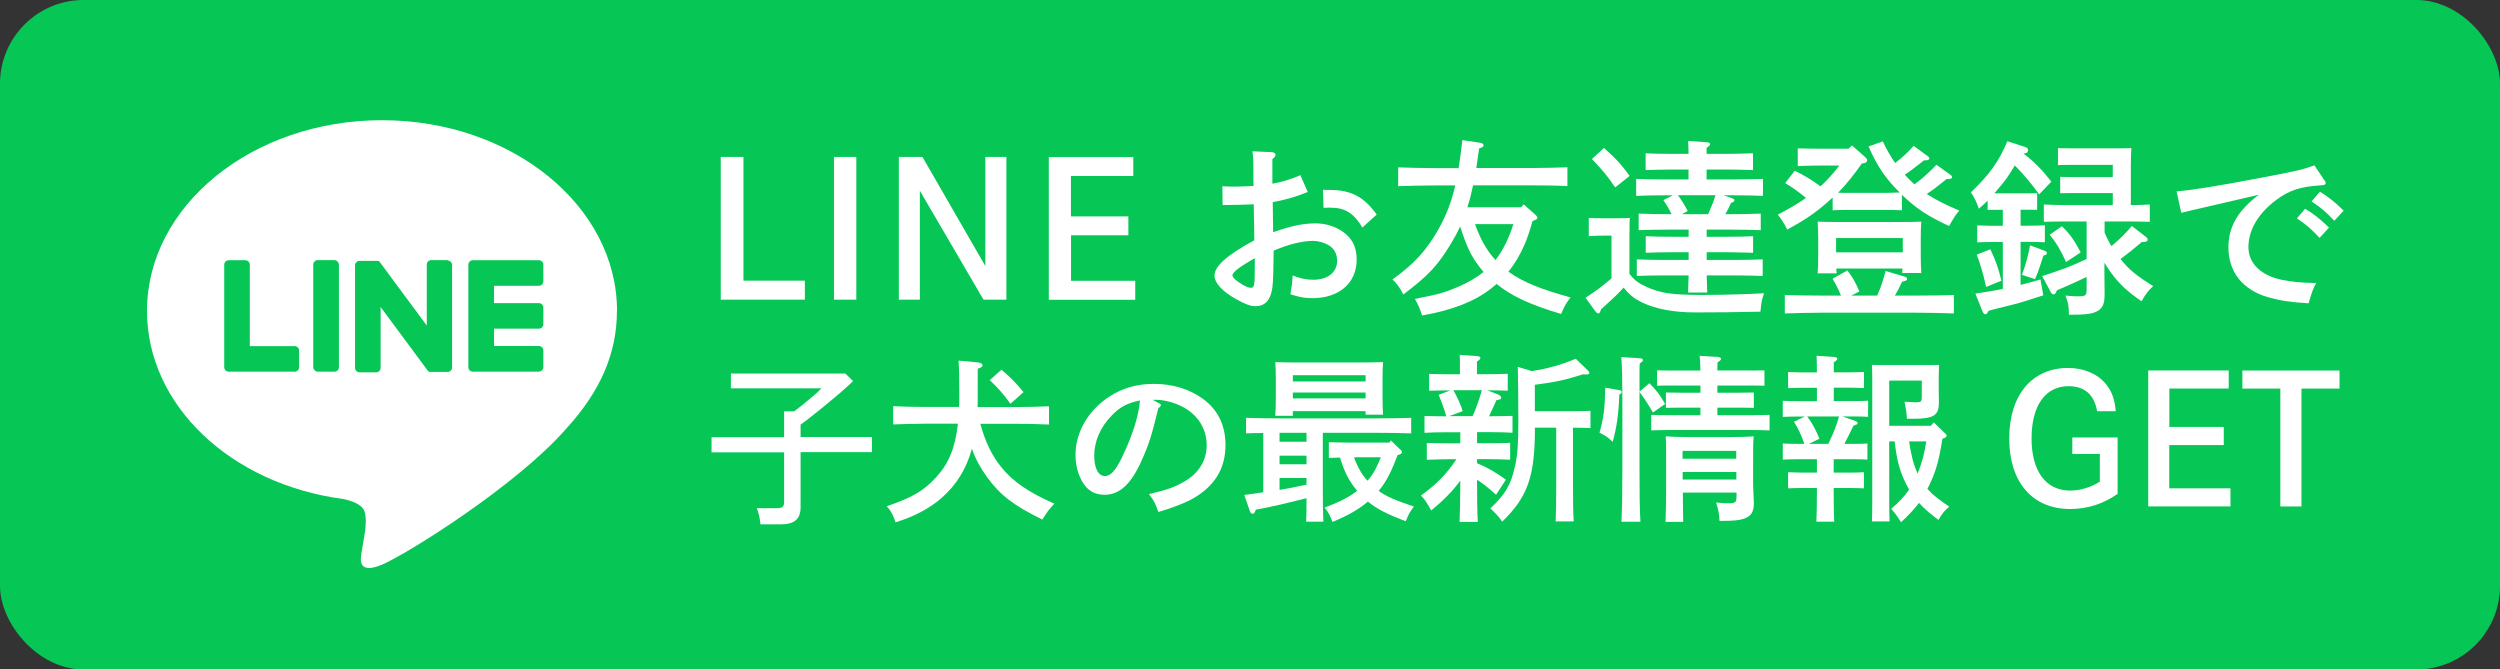
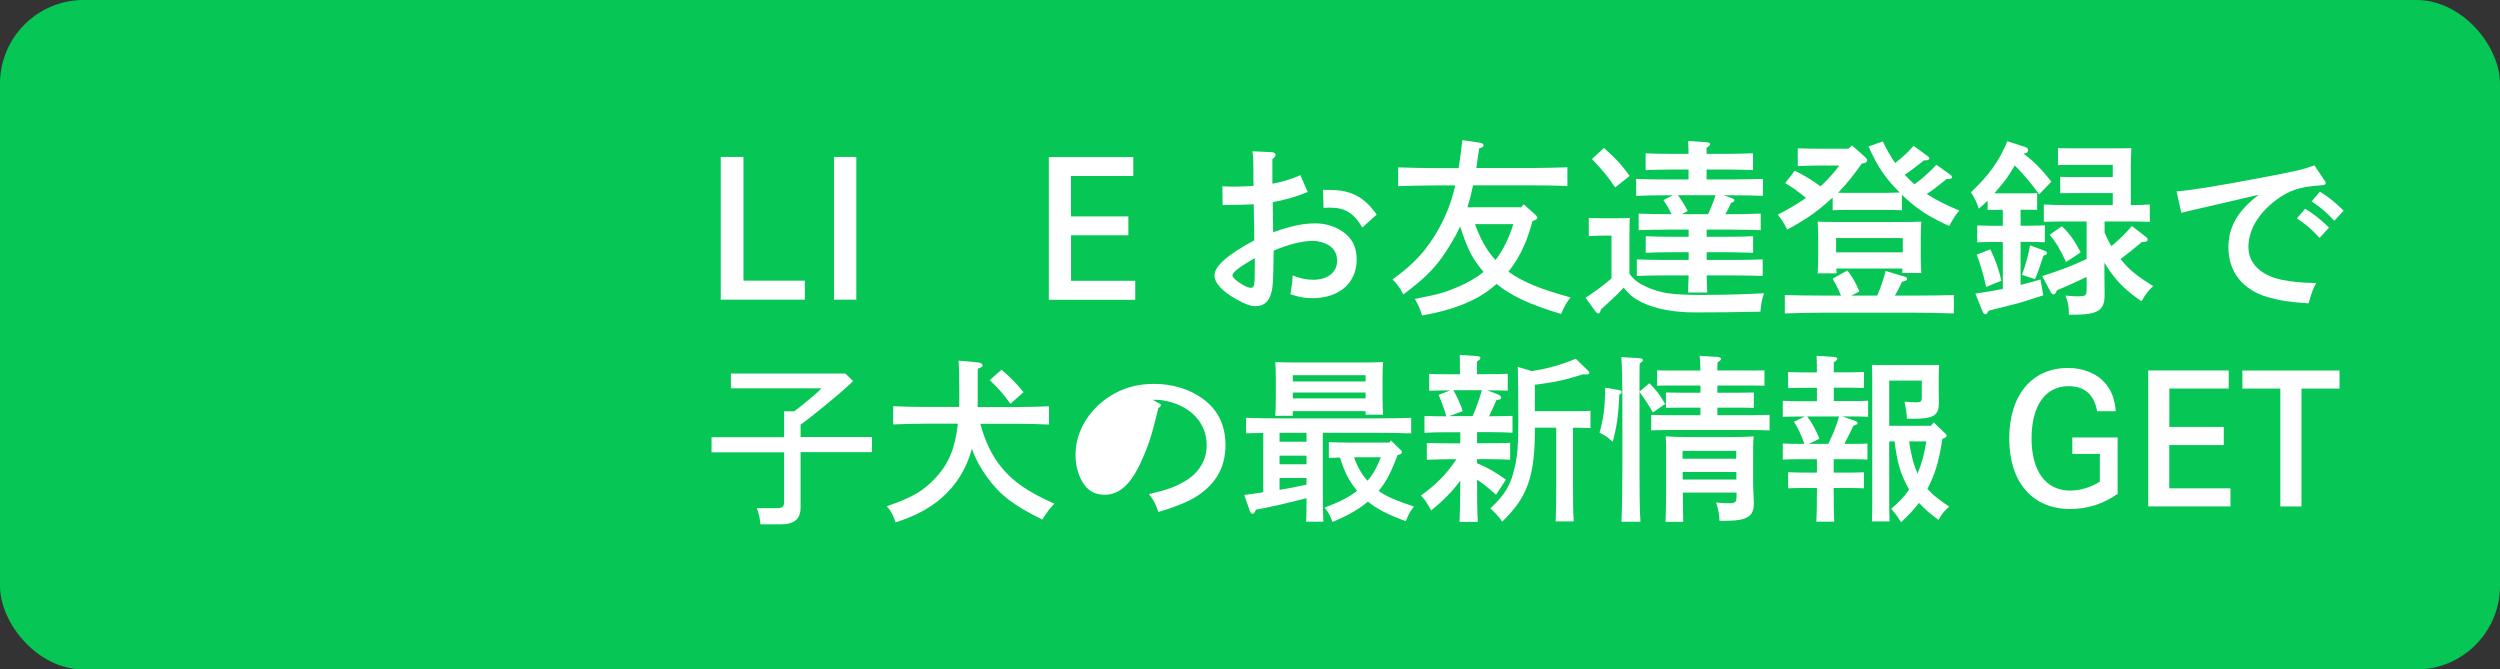
<svg xmlns="http://www.w3.org/2000/svg" id="uuid-4daac16e-7ff9-480d-b84d-3310f87bc41b" viewBox="0 0 268.71 71.96">
  <rect x="0" y="0" width="268.71" height="71.96" fill="#333333" stroke="none" />
  <rect y="0" width="268.71" height="71.96" rx="9" ry="9" fill="#06c755" />
-   <path d="M66.32,33.42c0-11.3-11.33-20.5-25.26-20.5s-25.26,9.19-25.26,20.5c0,10.13,8.99,18.62,21.12,20.22.82.18,1.94.54,2.23,1.25.25.64.17,1.64.08,2.28,0,0-.3,1.78-.36,2.16-.11.64-.51,2.5,2.19,1.36,2.7-1.14,14.55-8.56,19.84-14.66h0c3.66-4.01,5.41-8.09,5.41-12.61h.01Z" fill="#fff" />
  <path d="M57.92,39.95h-7.1c-.27,0-.48-.22-.48-.48h0v-11.01h0c0-.28.22-.49.48-.49h7.1c.27,0,.48.22.48.48v1.79c0,.27-.22.48-.48.48h-4.82v1.86h4.82c.27,0,.48.22.48.48v1.79c0,.27-.22.48-.48.48h-4.82v1.86h4.82c.27,0,.48.22.48.48v1.79c0,.27-.22.48-.48.48h0Z" fill="#06c755" />
  <path d="M31.67,39.95c.27,0,.48-.22.48-.48v-1.79c0-.27-.22-.48-.48-.48h-4.82v-8.75c0-.27-.22-.48-.48-.48h-1.79c-.27,0-.48.22-.48.48v11.01h0c0,.27.22.49.48.49h7.1-.01Z" fill="#06c755" />
  <rect x="33.67" y="27.96" width="2.76" height="11.99" rx=".48" ry=".48" fill="#06c755" />
  <path d="M48.14,27.96h-1.79c-.27,0-.48.22-.48.48v6.55l-5.04-6.81s-.02-.03-.04-.05h0s-.02-.02-.03-.03h0s-.02-.02-.03-.02h0s-.02-.01-.03-.02h0s-.02-.01-.03-.01h-.02s-.02,0-.03-.01h-1.98c-.27,0-.48.22-.48.48v11.02c0,.27.22.48.48.48h1.79c.27,0,.48-.22.48-.48v-6.54l5.05,6.82s.08.09.12.12h0s.02,0,.03.02h0s.02,0,.02,0c0,0,.02,0,.02,0h.02s.02,0,.03,0h0s.08.02.13.02h1.78c.27,0,.48-.22.48-.48v-11.02c0-.27-.22-.48-.48-.48l.04-.07Z" fill="#06c755" />
  <path d="M79.91,16.87v13.3h6.6v2.04h-9.04v-15.34s2.44,0,2.44,0Z" fill="#fff" />
  <path d="M89.64,32.21v-15.34h2.4v15.34h-2.4Z" fill="#fff" />
-   <path d="M99.15,16.87l6.76,11.73v-11.73h2.26v15.34h-2.46l-6.84-11.71v11.71h-2.26v-15.34s2.54,0,2.54,0Z" fill="#fff" />
  <path d="M121.28,23.25v2.04h-6.16v4.89h6.9v2.04h-9.29v-15.34h9.08v2.04h-6.7v4.34h6.17Z" fill="#fff" />
  <path d="M140.55,20.64c-1.21.5-2.36.83-3.75,1.09.02,1.47.04,2.54.04,3.23,2.04-.71,3.25-.95,4.6-.95,1.15,0,2.32.4,3.17,1.11.83.69,1.21,1.57,1.21,2.79,0,2.5-1.88,4.14-4.76,4.14-.85,0-1.43-.12-2.36-.42.18-1.13.2-1.23.24-2.02.89.34,1.49.46,2.22.46,1.55,0,2.56-.81,2.56-2.04,0-.75-.32-1.33-.95-1.7-.46-.26-1.11-.44-1.63-.44-1.17,0-2.67.38-4.24,1.05-.02,2-.06,2.77-.08,3.33-.1,1.82-.69,2.64-1.9,2.64-.53,0-1.13-.24-2.12-.79-1.45-.83-2.26-1.72-2.26-2.5,0-1.01,1.33-2.2,4.28-3.79,0-.65-.02-.99-.02-1.51,0-.04-.04-1.37-.04-2.36-.77.04-1.9.06-3.35.08l-.02-2.02c.69.04.99.04,1.33.04.57,0,1.37-.04,2.02-.08-.02-.42-.02-1.03-.02-1.9s-.04-1.43-.1-1.82l2.08.1c.24.02.4.12.4.28,0,.14-.1.28-.34.46v2.64c.83-.12,2.06-.48,3.01-.91l.79,1.8h0ZM134.87,27.75l-.42.24c-1.25.73-1.98,1.29-1.98,1.59,0,.24.34.57,1.01.97.46.28.73.38.95.38.4,0,.44-.18.44-2.34v-.85h0ZM146.44,24.46c-.95-1.57-1.86-2.14-3.47-2.14-.2,0-.38,0-.71.02l-.06-1.94c.14,0,.24.02.93.02,2.14.04,3.51.77,4.84,2.64l-1.53,1.39h0Z" fill="#fff" />
  <path d="M164.72,23.77c-.26.89-.52,1.78-.91,2.64-.44.99-.99,1.94-1.68,2.79,1.47,1.07,3.37,1.86,6.68,2.77-.42.52-.67.93-1.01,1.78-3.31-.99-5.33-1.92-6.94-3.23-.16.14-.32.28-.5.42-1.82,1.45-4.18,2.38-7.51,2.97-.24-.75-.44-1.21-.77-1.78,2.75-.54,3.21-.69,4.76-1.35,1.01-.44,1.88-.95,2.62-1.55-.52-.61-.99-1.25-1.37-1.96-.48-.93-.83-1.94-1.15-2.93-.28.63-.61,1.23-.97,1.82-1.45,2.4-2.44,3.45-5.13,5.49-.36-.71-.75-1.23-1.17-1.61,2.38-1.72,3.69-3.17,4.97-5.45.81-1.45,1.35-2.83,1.78-4.66h-2.1c-1.13,0-2.95.04-4.04.08v-2.02c1.05.04,2.87.08,4.04.08h2.46c.14-.89.28-1.88.4-3.01l1.9.28c.24.04.38.14.38.28s-.1.22-.48.34c-.1.75-.2,1.45-.3,2.1h5.77c1.27,0,2.99-.04,4.02-.08v2.02c-1.07-.06-2.79-.08-4.02-.08h-6.12c-.16.79-.36,1.59-.61,2.36h5.77l.28-.32,1.31,1.17c.12.12.16.18.16.26,0,.14-.08.2-.34.3l-.2.08h.02ZM158.54,24.09c.5,1.41,1.17,2.75,2.2,3.86.89-1.15,1.49-2.48,1.92-3.86h-4.12Z" fill="#fff" />
  <path d="M175.12,29.4c.5.69.99,1.05,1.84,1.43,1.53.69,2.68.87,6.02.87,2.26,0,5.01-.08,6.62-.18-.26.85-.28.91-.38,1.98-3.03.06-4.62.08-6.99.08s-4.24-.36-5.73-1.07c-.85-.4-1.43-.89-1.98-1.6-.65.71-1.31,1.33-1.8,1.76-.14.12-.36.32-.63.58-.1.32-.18.44-.3.44-.1,0-.2-.08-.28-.18l-1.09-1.51c1.07-.69,1.88-1.29,2.79-2.08v-4.6h-.54c-.53,0-1.41.02-1.9.06v-1.96c.46.04,1.31.04,1.9.04h.65c.93,0,1.41,0,1.86-.04-.02.36-.04.75-.04,1.8v4.18h-.02ZM172.39,15.9c1.25,1.09,1.9,1.8,2.77,3.01l-1.55,1.23c-.95-1.35-1.15-1.61-2.5-3.05l1.29-1.19h0ZM186.02,23.02c.93,0,2.36-.02,3.23-.06v1.78c-.87-.04-2.3-.06-3.23-.06h-2.58v.77h2.16c.83,0,2.14-.02,2.83-.06v1.78c-.75-.02-2.04-.06-2.83-.06h-2.16v.83h2.79c.93,0,2.36-.02,3.23-.06v1.78c-.87-.04-2.3-.06-3.23-.06h-2.79c.02.77.04,1.39.06,1.84h-2.06c.02-.46.04-1.07.06-1.84h-2.36c-1.05,0-2.36.02-3.21.06v-1.78c.85.04,2.16.06,3.21.06h2.36v-.83h-1.78c-.85,0-1.98.02-2.83.06v-1.78c.79.04,1.94.06,2.83.06h1.78v-.77h-2.16c-1.03,0-2.36.02-3.21.06v-1.78c.85.04,2.18.06,3.21.06h.32c-.2-.46-.48-.93-.87-1.51l1.01-.52h-.71c-1.05,0-2.38.02-3.23.06v-1.82c.85.04,2.18.06,3.23.06h2.4v-1.07h-1.78c-.85,0-1.98.04-2.83.06v-1.8c.79.04,1.94.06,2.83.06h1.78c0-.57-.02-1.03-.04-1.39l2,.14c.24.02.36.08.36.2s-.1.22-.38.4v.65h2.16c.83,0,2.14-.04,2.83-.06v1.8c-.75-.02-2.04-.06-2.83-.06h-2.16v1.07h2.85c.93,0,2.34-.04,3.21-.06v1.82c-.87-.04-2.28-.06-3.21-.06h-1.03l.91.32c.2.08.26.12.26.22,0,.12-.08.18-.36.28-.22.5-.4.83-.61,1.21h.57ZM183.6,23.02c.3-.67.57-1.33.79-2.04h-4.04c.44.61.77,1.13,1.05,1.7l-.61.34h2.81Z" fill="#fff" />
  <path d="M196.06,17.79c-.83,0-2.08.02-2.83.06v-1.9c.75.02,2,.04,2.83.04h2.62l.38-.36,1.41,1.25c.14.12.22.24.22.36,0,.14-.14.26-.34.3l-.24.04c-.77,1.11-1.59,2.16-2.54,3.13.34.02.75.02,1.03.02h4.24c.34,0,.91-.02,1.35-.04-1.55-1.53-2.42-2.83-3.35-4.95l1.53-.54c.42.89.87,1.66,1.33,2.32.75-.57,1.37-1.15,1.98-1.84l1.53,1.11c.12.08.16.16.16.22,0,.14-.12.22-.36.22h-.2l-.44.34c-.83.65-1.21.93-1.64,1.21.26.3.57.59.87.87.06.06.12.12.18.16.83-.61,1.41-1.13,2.36-2.1l1.51,1.09c.12.08.16.16.16.22,0,.18-.1.22-.57.22l-1.39,1.09c-.16.12-.4.28-.75.52.95.63,2.04,1.17,3.49,1.78-.4.48-.53.67-1.09,1.66-2.24-1.03-3.55-1.88-5.07-3.35v1.66c-.44-.02-1.07-.04-1.62-.04h-4.24c-.54,0-1.17.02-1.59.04v-1.37c-.14.14-.28.26-.44.4-1.39,1.23-2.42,1.94-4.44,3.05-.44-.85-.52-.97-1.01-1.61,1.13-.59,2.14-1.17,3.03-1.8-.87-.71-1.51-1.15-2.24-1.59l1.03-1.33c1.09.54,1.92,1.05,2.77,1.68.75-.69,1.41-1.43,2.02-2.24h-1.66.02ZM197.88,31.78c-.3-.73-.57-1.27-.91-1.82l1.59-.89c.65.85.87,1.27,1.29,2.26l-.87.44h2.79c.44-1.01.52-1.31.91-2.64l2.12.63c.12.04.18.14.18.24,0,.12-.08.18-.54.28-.26.59-.5,1.03-.77,1.49h2.32c1.27,0,2.99-.02,4.02-.06v1.98c-1.07-.04-2.79-.08-4.02-.08h-10.13c-1.11,0-2.93.04-4.02.08v-1.98c1.05.04,2.87.06,4.02.06h2.02ZM197.37,28.86c.02.2.02.38.04.52h-2.04c.04-.48.06-1.15.06-2.14v-1.62c0-.65-.04-1.43-.06-1.8.71.04,1.31.04,2.22.04h6.68c.91,0,1.53,0,2.24-.04-.04.36-.06,1.15-.06,1.8v1.62c0,.95.02,1.62.06,2.1h-2.06c.02-.14.02-.3.04-.48h-7.13.01ZM204.52,27.12v-1.53h-7.17v1.53h7.17Z" fill="#fff" />
  <path d="M217.75,20.78c.38,0,.95,0,1.21-.02v1.8c-.3-.02-.83-.02-1.21-.02h-.57v1.72h.99c.44,0,1.17-.02,1.62-.04v1.82c-.42-.02-1.07-.04-1.62-.04h-.99v4.62c.71-.18,1.41-.36,2.14-.58l.3,1.7c-1.45.48-2.36.77-3.39,1.03-1.86.46-1.94.48-2.48.63-.16.28-.24.38-.34.38-.12,0-.24-.12-.3-.26l-.79-1.96c1.05-.16,2.02-.32,2.95-.5v-5.05h-1.13c-.55,0-1.19.02-1.62.04v-1.82c.44.02,1.19.04,1.62.04h1.13v-1.72h-.42c-.38,0-.91,0-1.21.02v-1.01c-.28.3-.57.54-.95.87-.18-.59-.46-1.17-.85-1.76,1.98-1.88,3.01-3.31,3.92-5.49l1.94.63c.18.06.28.18.28.32,0,.1-.06.24-.12.28s-.16.06-.38.1c1.09.79,1.94,1.66,3.01,3.01l-1.31,1.37c-.85-1.17-1.64-2.12-2.62-3.11-.73,1.23-1.01,1.61-1.84,2.58-.14.16-.24.3-.36.42h3.41-.02ZM213.93,26.8c.58,1.21.87,2.04,1.19,3.37l-1.64.67c-.32-1.43-.63-2.46-1.01-3.47l1.45-.57h0ZM217.33,29.54c.36-.97.69-2.12.87-3.17l1.57.59c.16.06.24.14.24.26s-.04.14-.38.26c-.2.59-.48,1.57-.89,2.52,0,0-1.41-.46-1.41-.46ZM226.19,24.94c.2.52.46,1.03.75,1.51.06-.06.14-.12.22-.18.61-.5,1.37-1.25,1.98-1.98l1.51,1.17c.12.08.18.18.18.28,0,.22-.1.26-.63.28-.95.81-1.37,1.15-2.28,1.82.91,1.13,1.64,1.74,3.51,2.91-.56.52-.77.81-1.25,1.63-1.64-1.13-2.5-1.96-3.45-3.31-.2-.28-.38-.57-.54-.83v1.09c0,.79.02,1.84.02,2.36,0,1.11-.28,1.59-1.11,1.9-.52.18-1.15.24-2.72.24-.02-.99-.08-1.29-.38-2.06.65.06.93.08,1.29.08.93,0,.99-.06.99-.85v-1.23c-1.01.48-2,.93-3.19,1.43-.12.32-.22.44-.34.44s-.24-.08-.3-.2l-.95-1.76c2.16-.71,3.09-1.05,4.78-1.84v-4.04h-2.18c-.67,0-1.8.02-2.42.04v-1.86c.61.04,1.63.06,2.42.06h4.99v-1.29h-4.44l-1.21.02v-1.76l1.21.02h4.44v-1.31h-4.68l-1.21.02v-1.82c.4.02.79.02,1.21.02h5.23c.61,0,1.03,0,1.45-.02-.02.34-.06,1.15-.06,1.8v4.32c.71,0,1.53-.02,2.04-.06v1.86c-.61-.02-1.76-.04-2.42-.04h-2.44v1.11l-.02.03ZM221.62,24.32c.87.83,1.31,1.47,2.02,2.81l-1.57,1.03c-.67-1.43-1.03-2.04-1.76-2.93l1.31-.91Z" fill="#fff" />
  <path d="M249.83,19.35c.1.14.14.22.14.34,0,.16-.08.2-.65.24-2.08.14-3.25.52-4.62,1.53-1.96,1.45-3.03,3.25-3.03,5.11,0,1.74,1.35,3.05,3.61,3.51,1.11.22,2.1.32,3.67.34-.34.63-.5,1.07-.81,2.18-1.96-.12-3.05-.28-4.34-.65-2.73-.77-4.28-2.71-4.28-5.37,0-2.2,1.01-3.94,3.27-5.65-1.82.42-6.2,1.45-7.33,1.7-.5.12-.63.14-1.01.24l-.5-2.3c1.82-.16,4.34-.56,9-1.45,3.96-.75,4.5-.87,5.81-1.35l1.05,1.57h.02ZM247.77,22.44c.97.59,1.57,1.07,2.56,2.02l-1.01,1.11c-.93-.99-1.39-1.39-2.44-2.1l.89-1.03ZM249.35,20.6c.95.59,1.58,1.09,2.56,2.04l-1.01,1.09c-.93-.99-1.39-1.37-2.44-2.08l.89-1.05Z" fill="#fff" />
  <path d="M109.29,43.75c1.06,0,2.6-.04,3.46-.08v1.96c-.9-.04-2.44-.08-3.46-.08h-3.92c.52,1.92,1.23,3.4,2.23,4.63,1.23,1.56,2.94,2.73,5.73,3.96-.52.52-.9,1.04-1.29,1.71-3.12-1.54-4.56-2.65-5.94-4.56-.71-.98-1.25-1.94-1.63-3.06-.62,2.21-1.67,3.9-3.31,5.33-1.27,1.1-2.94,1.98-4.9,2.58-.25-.79-.52-1.25-.94-1.73,2.73-.94,3.94-1.63,5.27-3.08,1.37-1.48,2.08-3.15,2.37-5.79h-3.5c-.94,0-2.63.04-3.46.08v-1.96c.79.04,2.48.08,3.46.08h3.63c.02-.44.02-.92.02-1.42,0-1.79-.02-2.63-.08-3.56l2.06.19c.29.02.52.15.52.31s-.15.25-.52.37v3.25c0,.29,0,.58-.02.87h4.23-.01ZM107.64,39.73c1.02.88,1.62,1.48,2.37,2.42l-1.4,1.25c-.9-1.21-1.29-1.65-2.23-2.54l1.27-1.13h0Z" fill="#fff" />
-   <path d="M124.54,43.31c.15.08.23.15.23.23,0,.12-.1.23-.27.33-.69,2.87-1,3.85-1.77,5.58-1.13,2.56-2.38,3.73-4,3.73-1.06,0-1.85-.46-2.38-1.37-.5-.85-.75-1.87-.75-2.94,0-2.4,1.37-4.77,3.62-6.23,1.4-.92,2.98-1.38,4.79-1.38,2.04,0,3.83.56,5.29,1.61,1.62,1.19,2.42,2.85,2.42,4.98,0,2.54-1.19,4.46-3.63,5.81-.77.42-2.23.98-3.58,1.37-.37-1-.5-1.27-1.02-1.92,2.02-.48,2.79-.75,3.85-1.38,1.54-.9,2.36-2.27,2.36-3.88,0-1.98-1.19-3.62-3.23-4.42-.73-.29-1.58-.46-2.19-.46h-.38l.65.37v-.03ZM119.53,44.62c-1.23,1.23-1.92,2.81-1.92,4.34,0,1.37.44,2.21,1.15,2.21.62,0,1.15-.6,1.85-2.04,1.12-2.33,1.79-4.44,1.92-6.09-1.37.29-2.13.69-3,1.58Z" fill="#fff" />
+   <path d="M124.54,43.31c.15.08.23.15.23.23,0,.12-.1.23-.27.33-.69,2.87-1,3.85-1.77,5.58-1.13,2.56-2.38,3.73-4,3.73-1.06,0-1.85-.46-2.38-1.37-.5-.85-.75-1.87-.75-2.94,0-2.4,1.37-4.77,3.62-6.23,1.4-.92,2.98-1.38,4.79-1.38,2.04,0,3.83.56,5.29,1.61,1.62,1.19,2.42,2.85,2.42,4.98,0,2.54-1.19,4.46-3.63,5.81-.77.42-2.23.98-3.58,1.37-.37-1-.5-1.27-1.02-1.92,2.02-.48,2.79-.75,3.85-1.38,1.54-.9,2.36-2.27,2.36-3.88,0-1.98-1.19-3.62-3.23-4.42-.73-.29-1.58-.46-2.19-.46h-.38l.65.37v-.03ZM119.53,44.62Z" fill="#fff" />
  <path d="M135.78,46.54c-.67,0-1.35.02-1.85.04v-1.67c.98.04,2.71.06,3.83.06h10.09c1.21,0,2.86-.02,3.83-.06v1.67c-1.02-.04-2.65-.06-3.83-.06h-5.67v6.17c0,1.46.02,2.69.06,3.38h-1.85c.04-.6.04-1.42.04-2.52-1.81.46-3.88.96-5.44,1.23-.15.37-.21.44-.33.44s-.25-.1-.29-.19l-.63-1.83c.75-.1,1.42-.19,2.04-.29v-6.38h0ZM138.95,44.69h-1.88c.04-.46.06-1.1.06-2.04v-2.02c0-.62-.02-1.37-.06-1.71.67.02,1.27.04,2.13.04h7.34c.85,0,1.44-.02,2.12-.04-.04.35-.06,1.1-.06,1.71v1.94c0,.9.02,1.56.06,2h-1.88v-.38h-7.82v.5h0ZM140.43,47.48v-.96h-2.9v.96h2.9ZM137.53,48.98v.92h2.9v-.92h-2.9ZM137.53,51.38v1.27c.98-.15,1.94-.35,2.9-.56v-.71h-2.9ZM146.78,40.33h-7.82v.67h7.82v-.67ZM146.78,42.19h-7.82v.63h7.82v-.63ZM150.49,48.29c.15.15.19.21.19.33,0,.13-.12.21-.46.29-.52,1.35-1.08,2.75-2.04,3.85.81.6,1.77,1,3.79,1.69-.44.58-.52.73-.88,1.58-2-.77-3.11-1.33-4.06-2.12-1,.85-2.11,1.48-3.81,2.19-.27-.71-.44-1.06-.85-1.54,1.65-.62,2.63-1.12,3.5-1.81-.42-.5-.81-1.06-1.1-1.65-.31-.62-.54-1.27-.75-1.92-.44.02-.88.02-1.19.04v-1.69c.58.02,1.56.04,2.29.04h4.21l.17-.23.98.96h.01ZM145.54,49.15c.31.92.79,1.81,1.44,2.52.67-.73,1.08-1.61,1.44-2.52h-2.88Z" fill="#fff" />
  <path d="M161.09,42.43c.13.06.27.21.27.31,0,.15-.1.21-.52.27-.19.44-.48,1.08-.79,1.73h.21c.75,0,1.73-.02,2.31-.04v1.81c-.58-.04-1.67-.06-2.31-.06h-1.5v1.19h1.27c.73,0,1.71-.02,2.29-.04v1.81c-.58-.02-1.65-.06-2.29-.06h-1.27v.44c1.19.5,1.98.96,3.1,1.77l-1.06,1.62c-.75-.69-1.35-1.17-2.04-1.62v.04c0,1.96.02,3.54.08,4.5h-1.96c.04-1.04.08-2.54.08-4.44-.83,1.13-1.81,2.13-3.13,3.21-.52-.94-.63-1.11-1.1-1.61,1.62-1.15,2.79-2.35,3.81-3.9h-.87c-.63,0-1.71.04-2.31.06v-1.81c.58.02,1.56.04,2.31.04h1.29v-1.19h-1.54c-.63,0-1.71.02-2.31.06v-1.81c.58.02,1.58.04,2.31.04h.04c-.27-.9-.52-1.6-.83-2.31l1.25-.48c-.65,0-1.69.02-2.27.04v-1.81c.58.02,1.56.04,2.31.04h1v-.85c0-.54,0-.96-.02-1.23l1.87.13c.23.02.35.08.35.19s-.1.23-.37.38v1.37h1.02c.73,0,1.71-.02,2.29-.04v1.81c-.56-.02-1.58-.04-2.21-.04l1.25.48h0ZM156.22,41.94c.4.73.75,1.46,1,2.25l-1.46.54h2.52c.4-.9.73-1.85,1-2.79h-3.06ZM164.64,39.89c1.79-.29,3.17-.67,4.73-1.33l1.31,1.27c.1.1.15.19.15.25,0,.12-.12.17-.29.17-.08,0-.17,0-.38-.02-1.98.62-2.71.79-5.19,1.13v2.84h4.06c.56,0,1.37-.02,1.92-.04v1.85c-.54-.02-1.33-.04-1.88-.04v6.13c0,1.77.02,3.08.08,3.94h-1.94c.04-.87.06-2.17.06-3.94v-6.13h-2.29v.06c0,5.17-.77,7.38-3.52,10.04-.31-.48-.73-.94-1.27-1.42,1.62-1.54,2.19-2.5,2.63-4.46.29-1.23.38-2.48.38-4.86,0-1.98-.02-4.11-.06-5.9l1.5.46h0Z" fill="#fff" />
  <path d="M174.11,41.94c.13.02.19.1.19.21,0,.08-.02.13-.1.17l-.15.08c-.06,2-.29,3.6-.71,5.09-.62-.56-.69-.62-1.42-.98.44-1.56.58-2.58.62-4.84l1.58.27h0ZM177.28,41.19c.67.65,1.25,1.4,1.69,2.23l-1.31.92c-.48-.85-.96-1.58-1.44-2.21v8.34c0,2.52.02,4.38.1,5.61h-2.04c.06-1.25.1-3.13.1-5.61v-6.44c0-3.15-.04-5.06-.12-5.65l2.06.13c.15.02.27.1.27.19,0,.12-.1.21-.35.37-.02.5-.02,1-.02,1.5v1.52l1.06-.9h0ZM188.11,39.83l1.54-.02v1.65c-.4-.02-1.02-.02-1.54-.02h-3.52v.77h2.38l1.54-.02v1.65c-.4-.02-1.02-.02-1.54-.02h-2.38v.81h3.71c.56,0,1.36-.02,1.9-.04v1.67c-.54-.02-1.35-.04-1.9-.04h-8.9c-.56,0-1.36.02-1.92.04v-1.67c.56.02,1.36.04,1.92.04h3.37v-.81h-2.19c-.52,0-1.12,0-1.52.02v-1.65l1.52.02h2.19v-.77h-3.12c-.52,0-1.13,0-1.54.02v-1.65l1.54.02h3.12c-.02-.73-.04-1.21-.08-1.58l1.96.12c.21.02.33.1.33.19,0,.12-.1.23-.37.38-.02.23-.02.5-.02.88h3.52,0ZM180.88,52.96c.02,2.35.02,2.44.04,3.13h-1.9c.04-.75.06-2.54.06-3.75v-1.69c0-2.52,0-3.1-.04-3.75.75.06,1.85.08,2.87.08h3.71c1.02,0,2.12-.02,2.87-.08-.06.52-.06,1.42-.06,3.04v2.02c0,.35.02.56.04,1.13.02.37.04.77.04.9.02,1.04-.29,1.5-1.08,1.77-.52.17-1.12.23-2.61.23-.04-.77-.1-1.15-.37-1.98.56.06.87.08,1.35.08.75,0,.85-.1.85-.81v-.33h-5.77ZM186.62,48.46h-5.77v.85h5.77v-.85ZM180.86,51.54h5.77v-.81h-5.77v.81Z" fill="#fff" />
  <path d="M199.45,45.27c.13.04.21.12.21.21,0,.12-.04.13-.44.27-.46.94-.71,1.46-.98,1.96h1.06c.67,0,1.17-.02,1.42-.04v1.73c-.25-.02-.79-.04-1.42-.04h-2.21v1.44h1.71c.42,0,1.11-.02,1.54-.04v1.73c-.4-.02-1.02-.04-1.54-.04h-1.71v.25c0,1.44.02,2.67.06,3.37h-1.92c.04-.75.06-1.81.06-3.37v-.25h-1.56c-.52,0-1.13.02-1.54.04v-1.73c.42.02,1.13.04,1.54.04h1.56v-1.44h-2.13c-.52,0-1.13.02-1.54.04v-1.73c.42.02,1.12.04,1.54.04h.79c-.38-1.04-.69-1.69-1.13-2.38l1.17-.56h-.83c-.52,0-1.13.02-1.54.04v-1.73c.42.02,1.12.04,1.54.04h2.13v-1.44h-1.56c-.52,0-1.13.02-1.54.04v-1.73c.42.02,1.13.04,1.54.04h1.56c0-.75-.02-1.35-.04-1.79l1.88.13c.21.02.35.08.35.19s-.12.23-.38.38v1.08h1.71c.42,0,1.11-.02,1.54-.04v1.73c-.4-.02-1.02-.04-1.54-.04h-1.71v1.44h2.21c.44,0,1.15-.02,1.48-.04v1.73c-.31-.02-.94-.04-1.48-.04h-1.29l1.44.5h-.01ZM194.25,44.77c.56.73.96,1.54,1.31,2.38l-1.13.56h2.08c.31-.62.58-1.23.81-1.87.13-.35.25-.71.35-1.08h-3.42ZM207.18,52.56c.52.6,1.19,1.13,2.33,1.9-.52.44-.79.77-1.15,1.42-.87-.63-1.54-1.21-2.1-1.83-.5.67-1.1,1.31-1.92,2.08-.37-.58-.6-.9-1.06-1.44.87-.75,1.46-1.38,1.92-2.08-.12-.21-.25-.44-.37-.69-.62-1.25-.94-2.38-1.19-4.48h-.58v6.54c0,.88.02,1.63.04,2.06h-1.9c.02-.46.04-1.1.04-2.06v-13.07c0-.62-.02-1.35-.04-1.69.42.02.81.02,1.38.02h4.46c.58,0,.96,0,1.38-.02-.02.33-.04.98-.04,1.56v1.06c0,.25.02,1.35.02,1.44,0,1.38-.56,1.73-2.79,1.73h-.65c-.02-.58-.1-1.08-.25-1.83.29.02,1.02.06,1.29.06.46,0,.56-.1.56-.52v-1.81h-3.5v4.86h4.48l.31-.37,1.21,1.17c.13.12.17.17.17.25,0,.13-.1.21-.33.29l-.12.04c-.38,2.44-.75,3.67-1.5,5.17l-.12.23h.02ZM205.2,47.44c.17,1.17.4,2.37.92,3.46.21-.56.4-1.1.56-1.65.15-.6.27-1.21.37-1.81h-1.85,0Z" fill="#fff" />
  <path d="M227.61,47.04v6.04c-1.52,1.08-3.25,1.63-5.11,1.63-4.04,0-6.54-2.88-6.54-7.58s2.48-7.58,6.33-7.58c1.69,0,3.17.63,4.08,1.75.63.79.92,1.6,1.04,2.9h-2c-.33-1.81-1.35-2.69-3.09-2.69-2.48,0-3.96,2.1-3.96,5.61s1.52,5.61,4.15,5.61c1.08,0,2.23-.35,3.19-.96v-2.98h-2.96v-1.77h4.88v.02Z" fill="#fff" />
  <path d="M239.02,45.9v1.94h-5.86v4.65h6.58v1.94h-8.84v-14.61h8.65v1.94h-6.38v4.13h5.86,0Z" fill="#fff" />
  <path d="M251.46,39.83v1.94h-4.09v12.67h-2.27v-12.67h-4.08v-1.94s10.44,0,10.44,0Z" fill="#fff" />
  <path d="M81.74,56.38c-.01-.25-.06-.56-.14-.92s-.17-.64-.26-.84h2.2c.26,0,.45-.05.57-.14.11-.09.17-.27.17-.52v-5.34h-7.8v-1.63h7.8v-2.78h1.08c.26-.19.59-.44.97-.75.38-.31.76-.62,1.13-.94.37-.32.64-.57.83-.78h-9.73v-1.59h12.3l.83.81c-.24.24-.55.53-.94.87-.38.34-.8.7-1.25,1.07-.45.37-.89.74-1.33,1.1-.44.36-.85.68-1.22.97s-.67.51-.9.66v1.34h7.67v1.63h-7.67v5.94c0,.63-.17,1.09-.52,1.38-.35.29-.87.44-1.58.44h-2.21Z" fill="#fff" />
</svg>